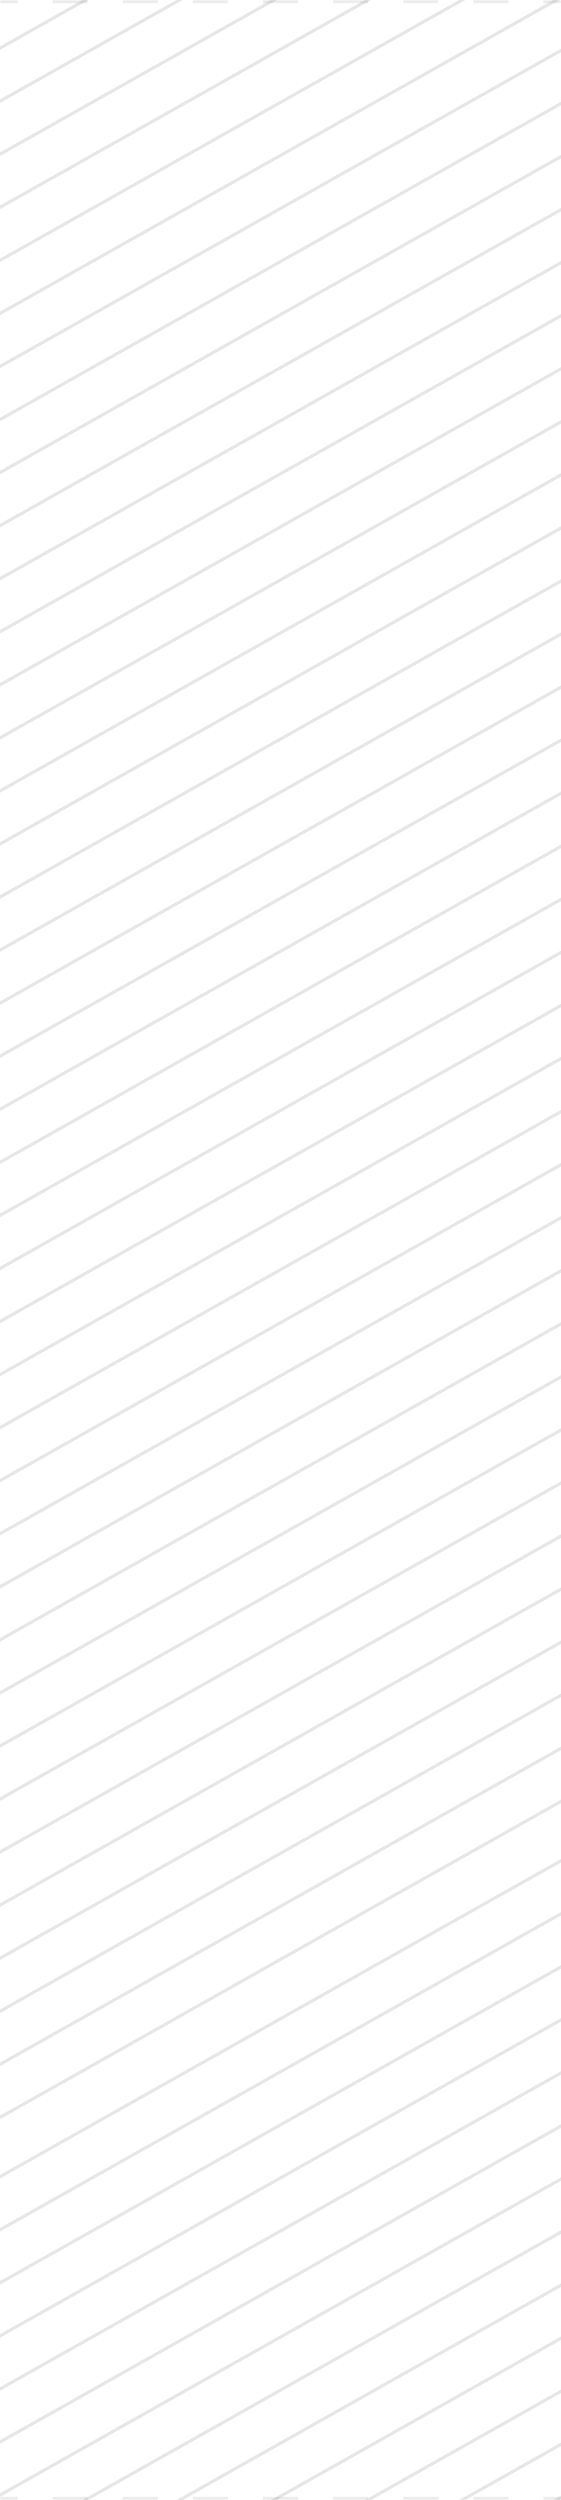
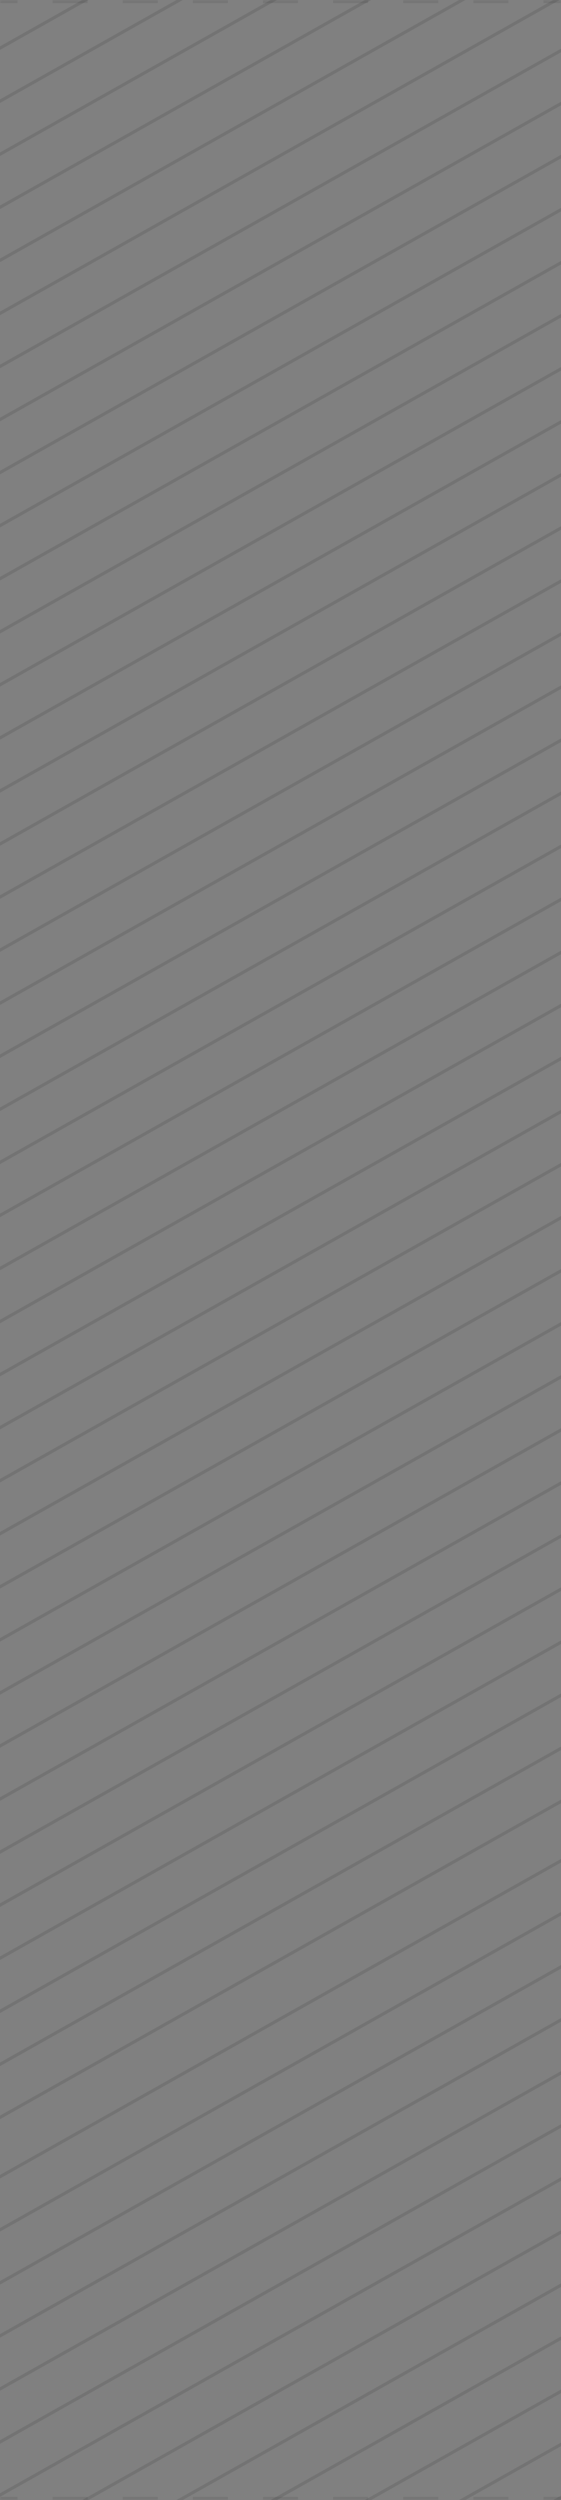
<svg xmlns="http://www.w3.org/2000/svg" width="180" height="801" fill="none">
  <rect width="100%" height="100%" fill="#808080" stroke="none" />
  <g clip-path="url(#a)">
    <mask id="b" fill="#fff">
      <path d="M0 0h180v801H0V0Z" />
    </mask>
-     <path fill="#fff" d="M0 0h180v801H0V0Z" />
    <path stroke="#000" stroke-opacity=".1" d="m-368.245 904.564 1919.995-1080m-1919.995 1097 1919.995-1080m-1919.995 1097 1919.995-1080m-1919.995 1097 1919.995-1080m-1919.995 1097 1919.995-1080m-1919.995 1097 1919.995-1080M-368.245 1006.56 1551.75-73.436M-368.245 1023.56 1551.75-56.436M-368.245 1040.56 1551.75-39.436M-368.245 1057.56 1551.75-22.436M-368.245 1074.56 1551.75-5.436M-368.245 1091.56 1551.75 11.564M-368.245 1108.56 1551.75 28.564M-368.245 1125.56 1551.75 45.564M-368.245 1142.56 1551.75 62.564M-368.245 1159.56 1551.75 79.564M-368.245 1176.56 1551.75 96.564M-368.245 1193.56 1551.75 113.564M-368.245 1210.56 1551.75 130.564M-368.245 1227.56 1551.75 147.564M-368.245 1244.56 1551.75 164.564M-368.245 1261.56 1551.75 181.564M-368.245 1278.56 1551.75 198.564M-368.245 1295.56 1551.75 215.564M-368.245 1312.56 1551.75 232.564M-368.245 1329.56 1551.75 249.564M-368.245 1346.56 1551.75 266.564M-368.245 1363.56 1551.75 283.564M-368.245 1380.56 1551.75 300.564M-368.245 1397.56 1551.75 317.564M-368.245 1414.56 1551.75 334.564M-368.245 1431.56 1551.75 351.564M-368.245 1448.56 1551.75 368.564M-368.245 1465.56 1551.75 385.564M-368.245 1482.56 1551.75 402.564M-368.245 1499.56 1551.75 419.564M-368.245 1516.56 1551.75 436.564M-368.245 1533.56 1551.75 453.564M-368.245 1550.56 1551.75 470.564M-368.245 1567.56 1551.75 487.564M-368.245 1584.56 1551.75 504.564M-368.245 1601.56 1551.75 521.564M-368.245 1618.56 1551.75 538.564M-368.245 1635.56 1551.75 555.564M-368.245 1652.56 1551.75 572.564M-368.245 1669.56 1551.75 589.564M-368.245 1686.56 1551.75 606.564M-368.245 1703.56 1551.75 623.564M-368.245 1720.56 1551.75 640.564M-368.245 1737.56 1551.75 657.564M-368.245 1754.56 1551.75 674.564M-368.245 1771.56 1551.75 691.564M-368.245 1788.56 1551.75 708.564M-368.245 1805.56 1551.75 725.564M-368.245 1822.56 1551.75 742.564M-368.245 1839.56 1551.75 759.564M-368.245 1856.56 1551.75 776.564M-368.245 1873.56 1551.75 793.564m-1919.995-792L1551.75-1078.44M-368.245 18.564 1551.75-1061.44M-368.245 35.564 1551.75-1044.44M-368.245 52.564 1551.75-1027.44M-368.245 69.564 1551.75-1010.44M-368.245 86.564l1919.995-1080m-1919.995 1097 1919.995-1080m-1919.995 1097 1919.995-1080m-1919.995 1097 1919.995-1080m-1919.995 1097 1919.995-1080m-1919.995 1097 1919.995-1080m-1919.995 1097 1919.995-1080m-1919.995 1097 1919.995-1080m-1919.995 1097 1919.995-1080m-1919.995 1097 1919.995-1080m-1919.995 1097 1919.995-1080m-1919.995 1097 1919.995-1080m-1919.995 1097 1919.995-1080m-1919.995 1097 1919.995-1080m-1919.995 1097 1919.995-1080m-1919.995 1097 1919.995-1080m-1919.995 1097 1919.995-1080m-1919.995 1097 1919.995-1080m-1919.995 1097 1919.995-1080m-1919.995 1097 1919.995-1080m-1919.995 1097 1919.995-1080m-1919.995 1097 1919.995-1080m-1919.995 1097 1919.995-1080m-1919.995 1097 1919.995-1080m-1919.995 1097 1919.995-1080m-1919.995 1097 1919.995-1080m-1919.995 1097 1919.995-1080m-1919.995 1097 1919.995-1080m-1919.995 1097 1919.995-1080m-1919.995 1097 1919.995-1080m-1919.995 1097 1919.995-1080m-1919.995 1097 1919.995-1080m-1919.995 1097 1919.995-1080m-1919.995 1097 1919.995-1080m-1919.995 1097 1919.995-1080m-1919.995 1097 1919.995-1080m-1919.995 1097 1919.995-1080m-1919.995 1097 1919.995-1080m-1919.995 1097 1919.995-1080m-1919.995 1097 1919.995-1080m-1919.995 1097 1919.995-1080m-1919.995 1097 1919.995-1080m-1919.995 1097 1919.995-1080m-1919.995 1097 1919.995-1080m-1919.995 1097 1919.995-1080m-1919.995 1097 1919.995-1080m-1919.995 1097 1919.995-1080m-1919.995 1097 1919.995-1080" />
  </g>
  <path fill="#000" fill-opacity=".08" d="M0 801v.5h5.625v-1H0v.5Zm16.875 0v.5h11.25v-1h-11.25v.5Zm22.5 0v.5h11.25v-1h-11.25v.5Zm22.5 0v.5h11.25v-1h-11.25v.5Zm22.5 0v.5h11.25v-1h-11.25v.5Zm22.5 0v.5h11.25v-1h-11.25v.5Zm22.5 0v.5h11.25v-1h-11.25v.5Zm22.5 0v.5h11.25v-1h-11.25v.5Zm22.5 0v.5H180v-1h-5.625v.5ZM180 0v-.5h-5.625v1H180V0Zm-16.875 0v-.5h-11.25v1h11.25V0Zm-22.5 0v-.5h-11.25v1h11.25V0Zm-22.5 0v-.5h-11.25v1h11.25V0Zm-22.5 0v-.5h-11.25v1h11.25V0Zm-22.5 0v-.5h-11.25v1h11.25V0Zm-22.5 0v-.5h-11.25v1h11.25V0Zm-22.5 0v-.5h-11.25v1h11.25V0Zm-22.5 0v-.5H0v1h5.625V0ZM0 801v1h5.625v-2H0v1Zm16.875 0v1h11.25v-2h-11.25v1Zm22.5 0v1h11.25v-2h-11.25v1Zm22.5 0v1h11.25v-2h-11.25v1Zm22.5 0v1h11.25v-2h-11.25v1Zm22.5 0v1h11.25v-2h-11.25v1Zm22.5 0v1h11.25v-2h-11.25v1Zm22.5 0v1h11.25v-2h-11.25v1Zm22.5 0v1H180v-2h-5.625v1ZM180 0v-1h-5.625v2H180V0Zm-16.875 0v-1h-11.25v2h11.25V0Zm-22.5 0v-1h-11.25v2h11.25V0Zm-22.5 0v-1h-11.25v2h11.25V0Zm-22.5 0v-1h-11.25v2h11.25V0Zm-22.5 0v-1h-11.25v2h11.25V0Zm-22.5 0v-1h-11.25v2h11.25V0Zm-22.5 0v-1h-11.25v2h11.25V0Zm-22.5 0v-1H0v2h5.625V0Z" mask="url(#b)" />
  <defs>
    <clipPath id="a">
      <path fill="#fff" d="M0 0h180v801H0V0Z" />
    </clipPath>
  </defs>
</svg>